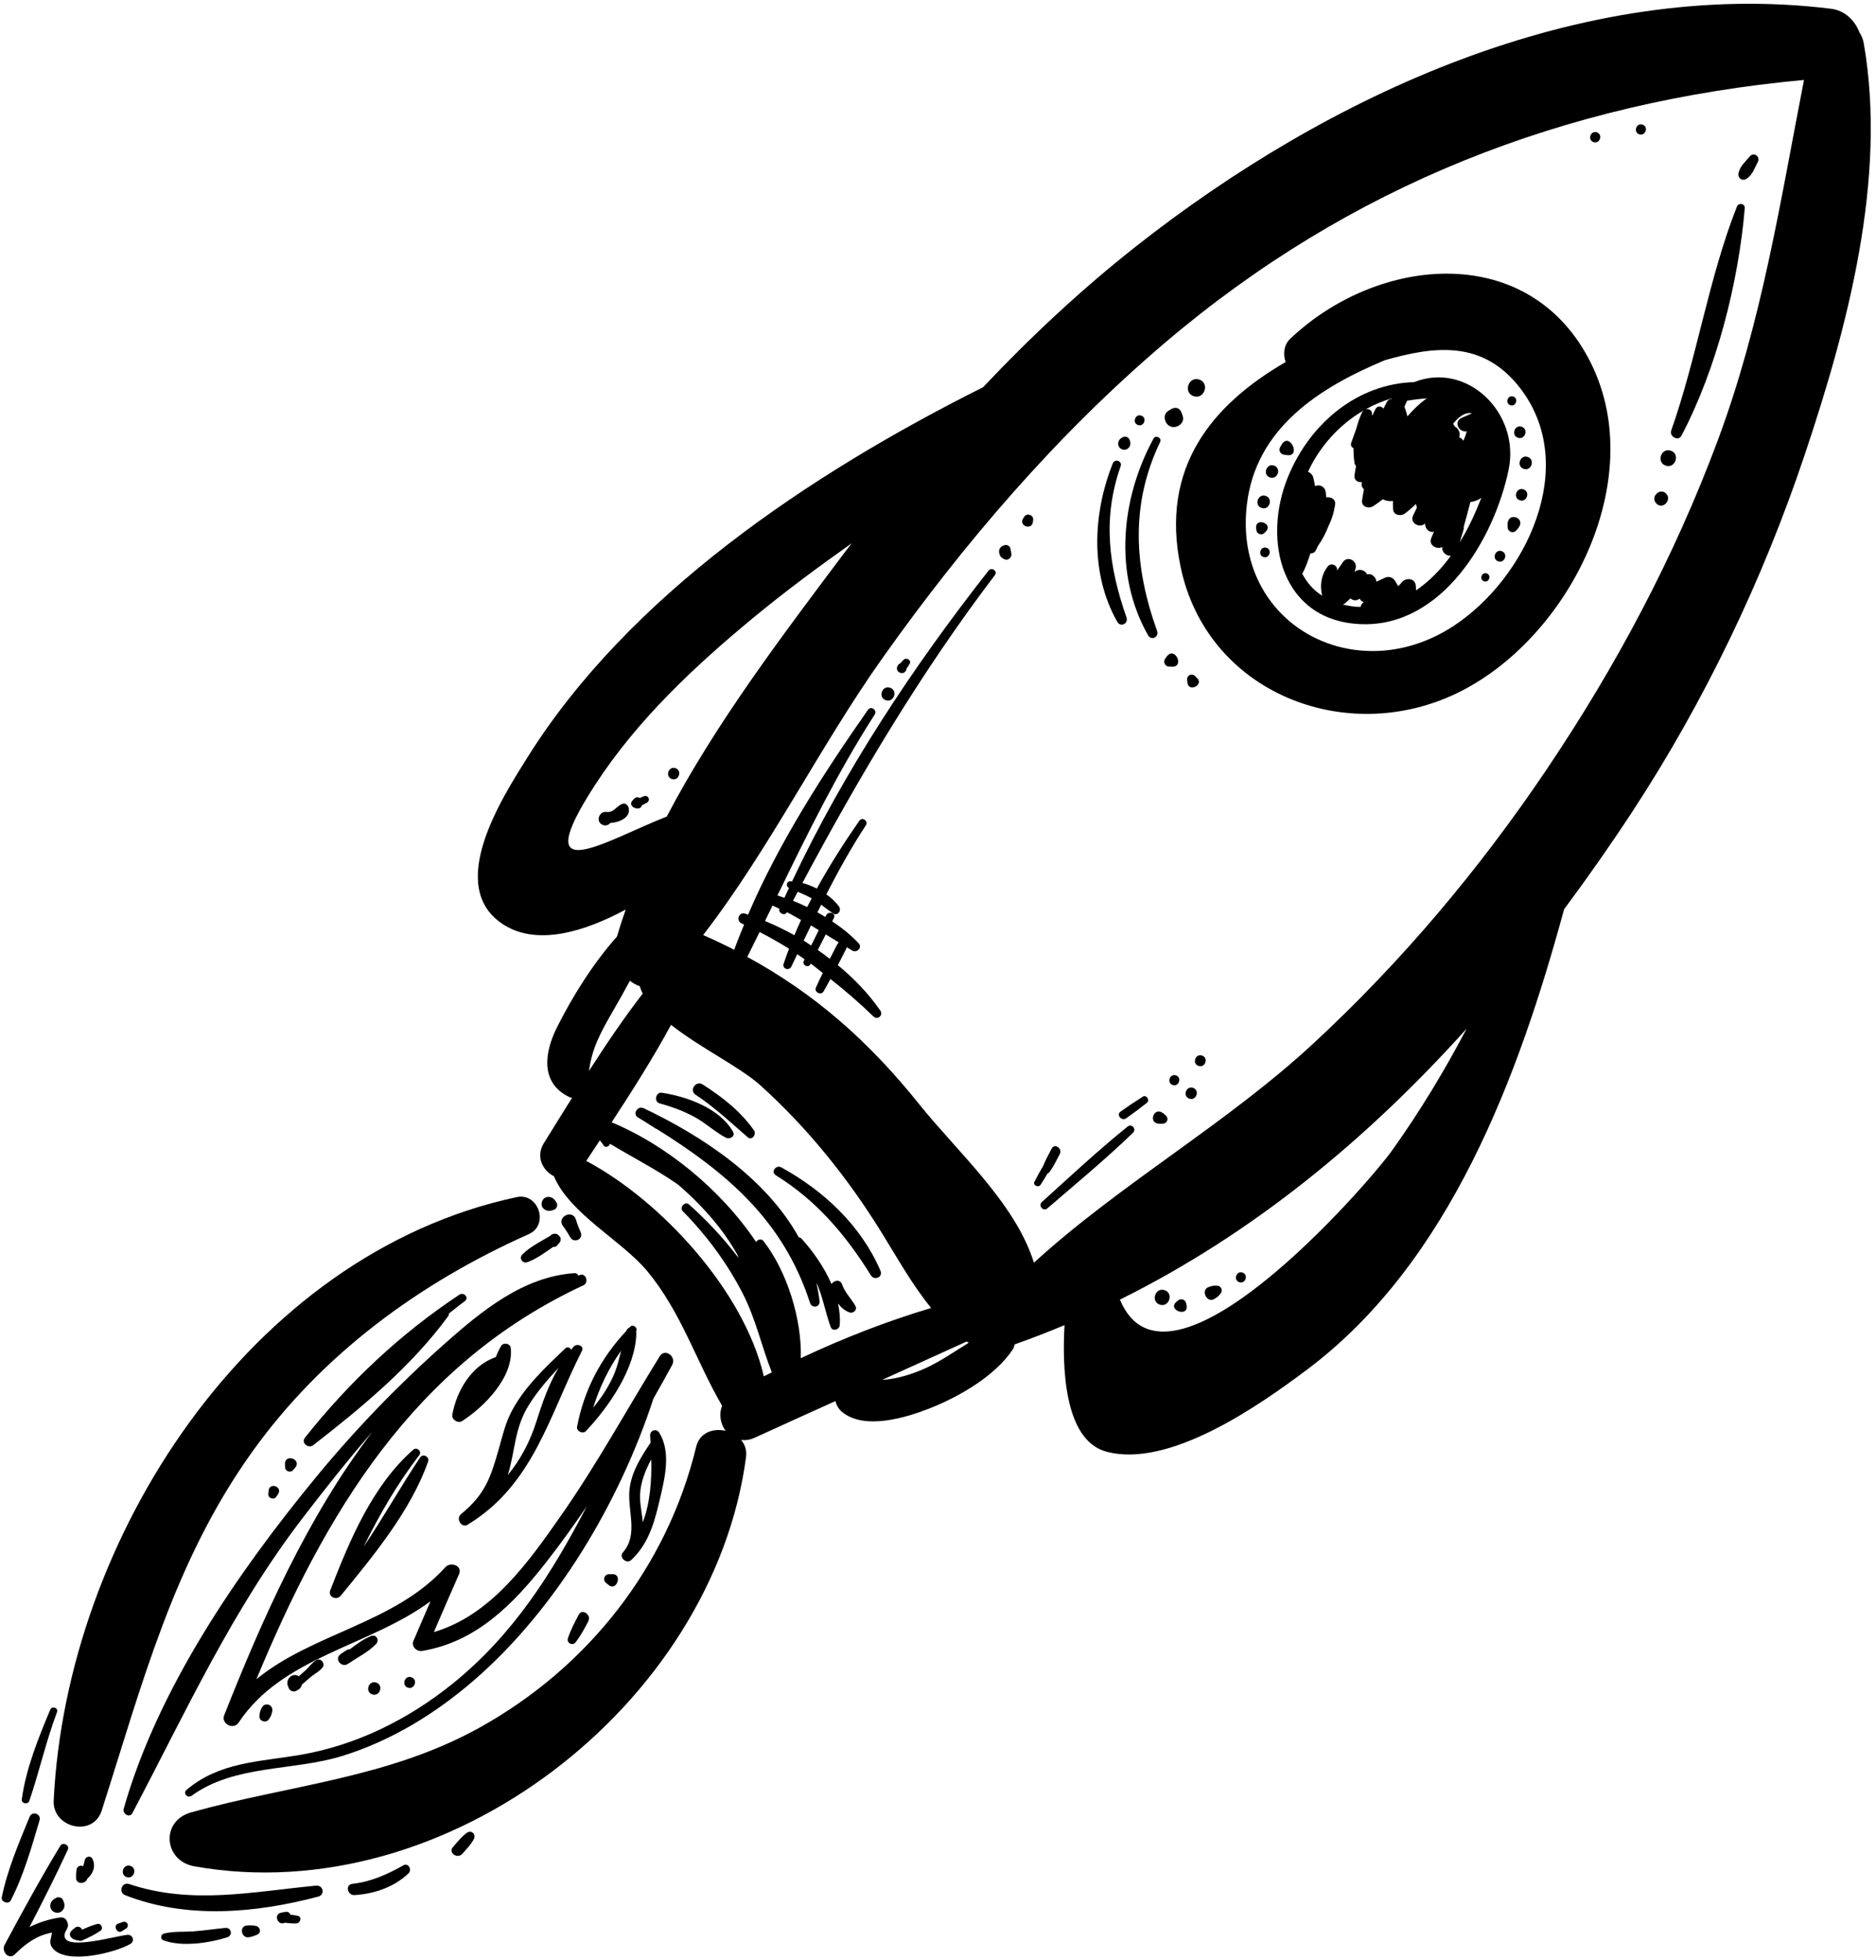
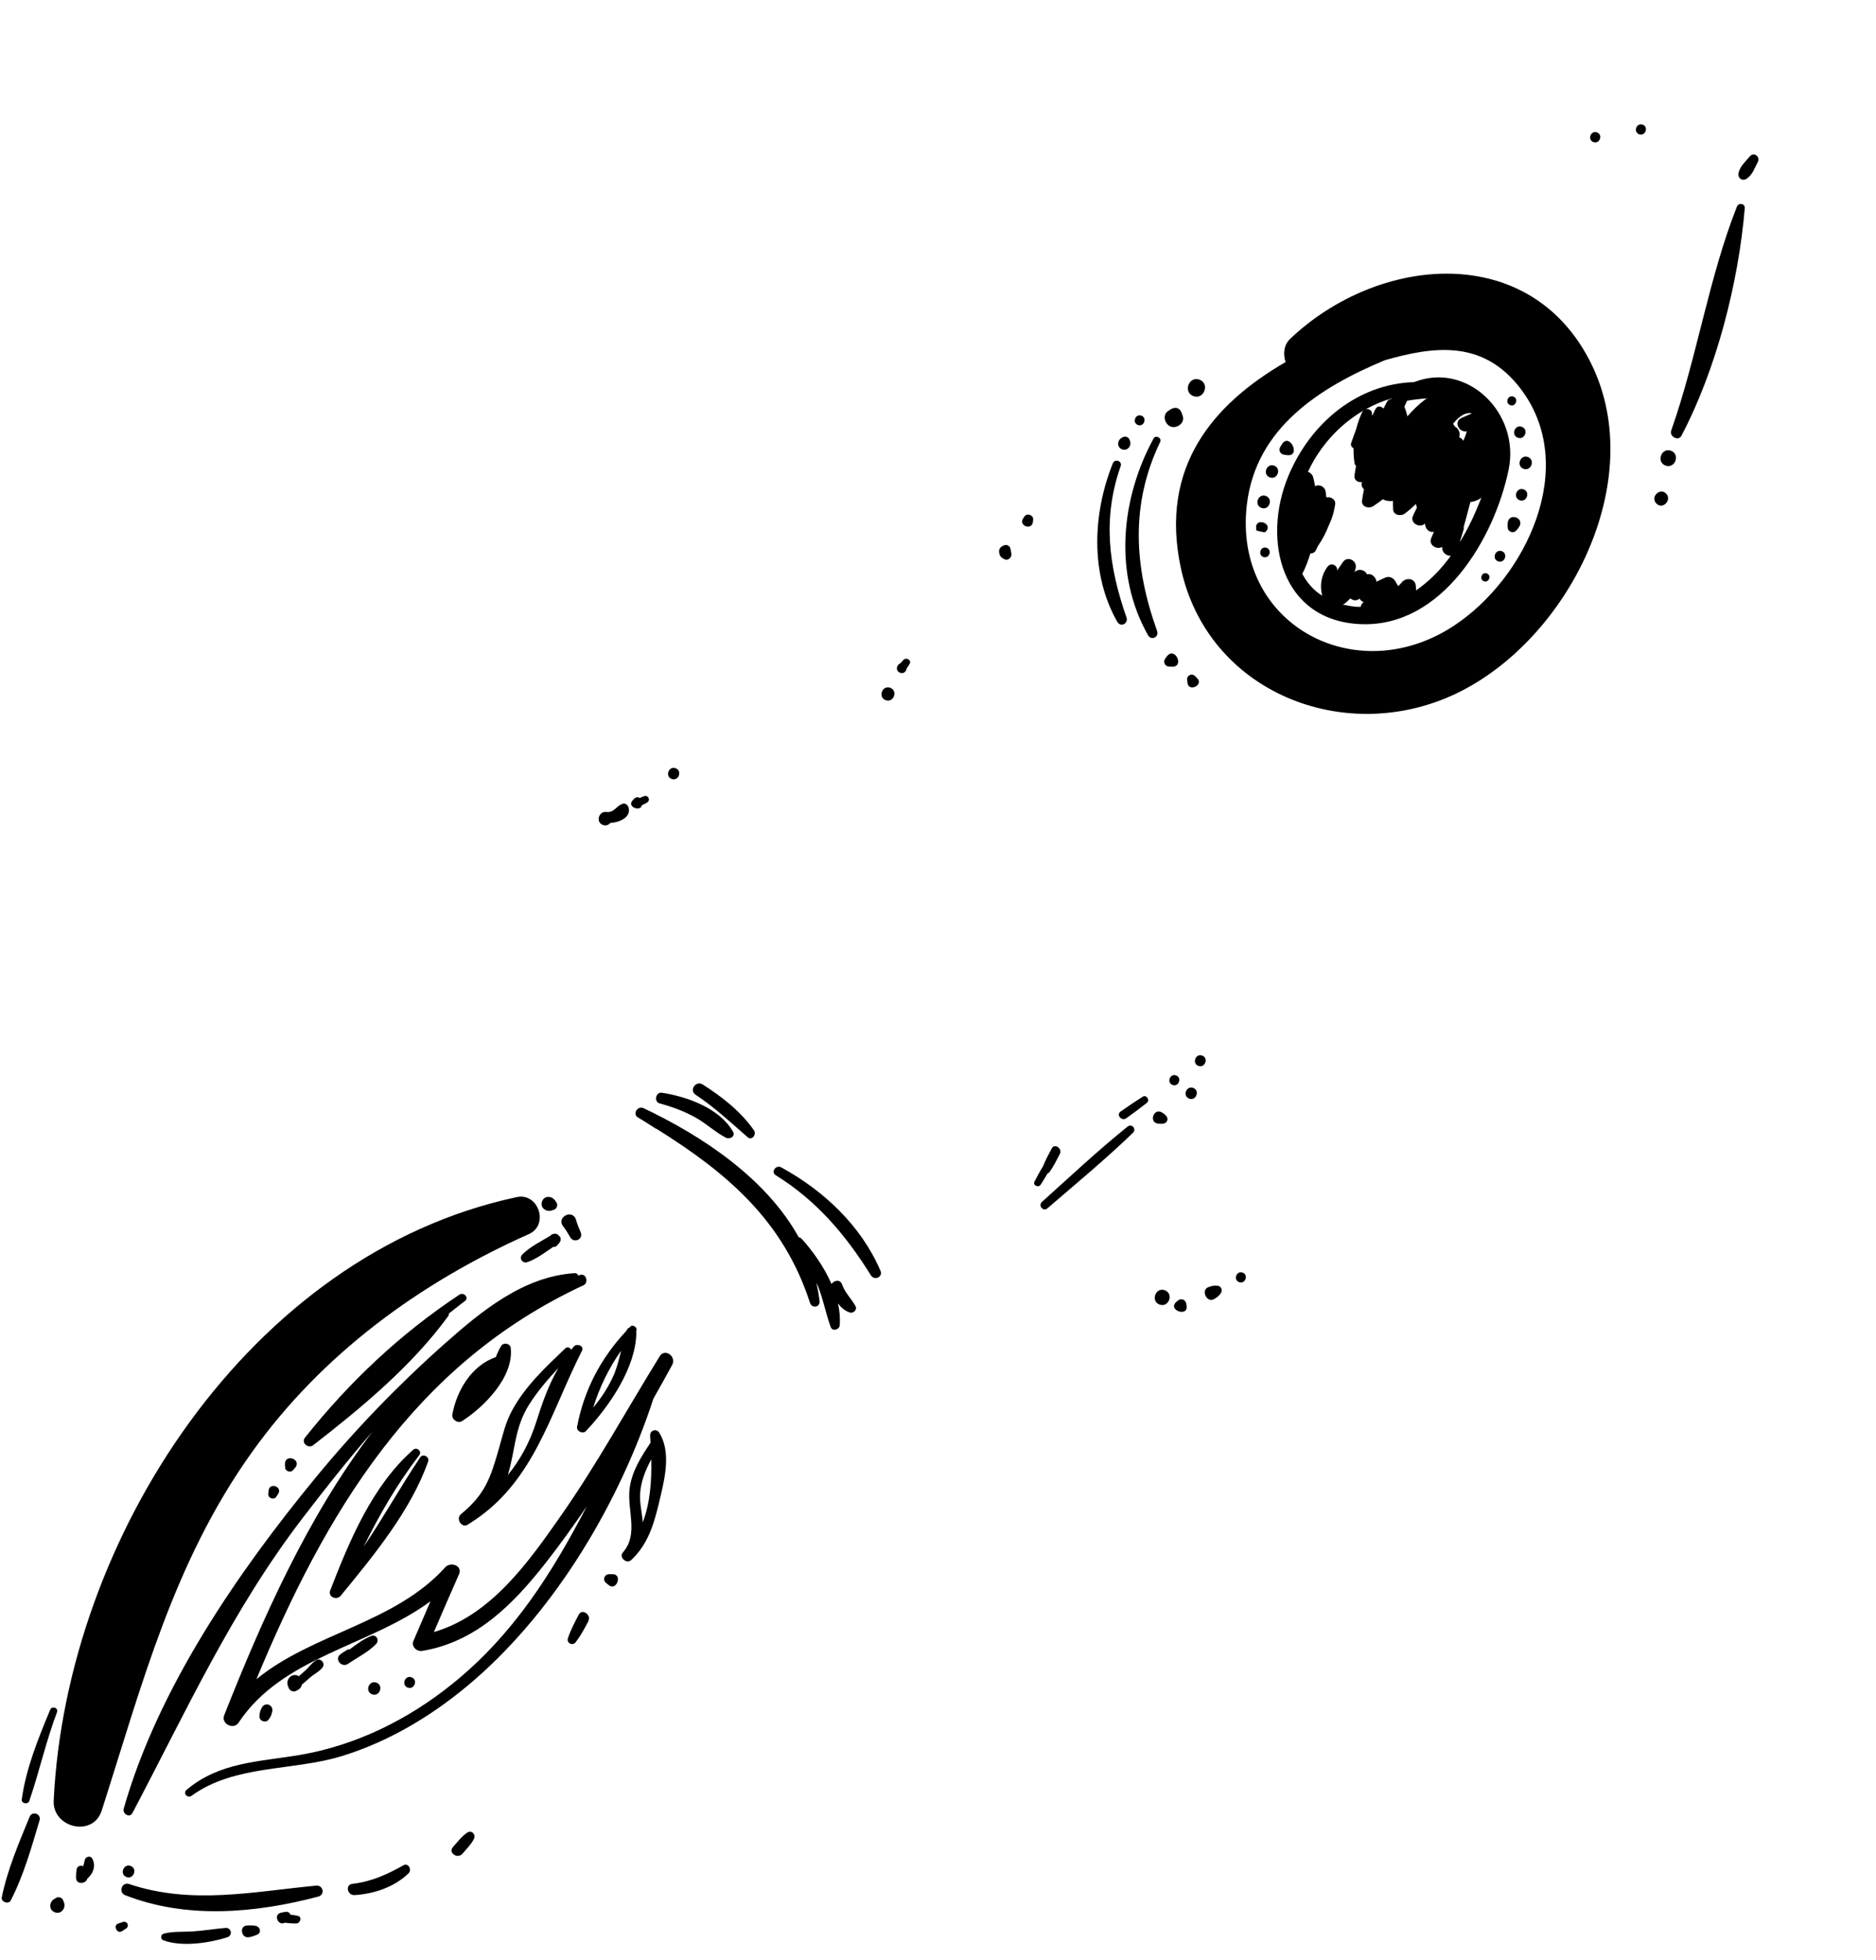
<svg xmlns="http://www.w3.org/2000/svg" width="271" height="283" viewBox="0 0 271 283" fill="none">
  <g clip-path="url(#clip0_945_1055)">
    <path d="M121.64 185.468C121.368 184.7 120.482 184.872 120.118 185.417C119.052 182.973 117.436 180.691 115.821 178.903C115.688 178.756 115.535 178.691 115.382 178.665C110.662 170.137 101.418 164.018 92.857 159.973L92.852 159.988C92.073 159.715 91.349 160.881 92.147 161.359C92.438 161.533 92.723 161.71 93.012 161.884C93.552 162.227 94.091 162.569 94.63 162.912C94.697 162.983 94.774 162.987 94.848 163.014C104.933 169.311 113.156 176.207 117.011 188.143C117.284 188.988 118.496 188.792 118.39 187.878C118.287 186.988 118.129 186.12 117.934 185.269C117.989 185.397 118.069 185.511 118.122 185.641C118.924 187.594 119.277 189.666 120.004 191.638C120.25 192.304 121.245 192.023 121.299 191.391C121.39 190.343 121.283 189.28 121.053 188.225C121.5 188.816 122.058 189.304 122.748 189.528C123.272 189.698 123.879 189.132 123.581 188.602C122.959 187.497 122.077 186.705 121.639 185.469L121.64 185.468Z" fill="black" />
    <path d="M127.187 183.496C124.383 176.985 119.014 171.952 112.862 168.577C112.093 168.155 111.297 169.237 112.069 169.715C117.981 173.38 122.159 178.32 125.801 184.158C126.314 184.982 127.586 184.422 127.187 183.495V183.496Z" fill="black" />
    <path d="M95.287 159.336C97.118 159.832 98.896 160.487 100.55 161.422C102.062 162.276 103.334 163.495 104.865 164.292C105.41 164.575 106.273 164.096 105.889 163.422C103.957 160.034 99.258 158.352 95.606 157.796C94.727 157.662 94.421 159.1 95.287 159.336H95.287Z" fill="black" />
    <path d="M100.477 158.082C103.202 159.882 105.55 162.084 108.004 164.22C108.627 164.762 109.322 163.805 108.913 163.223C106.98 160.468 104.326 158.403 101.507 156.604C100.531 155.981 99.506 157.441 100.477 158.082Z" fill="black" />
    <path d="M14.695 261.449C20.531 243.244 25.061 225.555 36.397 209.7C46.509 195.558 60.593 185.25 76.406 178.204C79.342 176.895 77.805 172.192 74.64 172.868C36.031 181.115 9.584 222.151 7.754 260.019C7.564 263.943 13.434 265.381 14.695 261.449Z" fill="black" />
    <path d="M45.665 272.294C36.454 273.169 27.712 275.092 18.648 272.063C17.602 271.714 17.057 273.271 18.08 273.673C26.959 277.155 36.908 276.275 45.972 273.877C46.988 273.608 46.698 272.196 45.665 272.293V272.294Z" fill="black" />
-     <path d="M18.388 279.4C16.885 279.529 9.754 281.613 9.349 279.722C9.133 278.716 10.359 278.452 9.542 277.21C9.358 276.93 8.949 276.848 8.644 276.895C7.069 277.135 5.614 277.602 4.262 278.278C6.177 274.581 8.058 270.87 9.803 267.083C10.092 266.457 9.075 265.94 8.718 266.53C5.876 271.223 3.249 276.023 0.66 280.858C0.168 281.777 1.263 283.094 2.152 282.209C3.196 281.169 4.311 280.256 5.667 279.637C6.26 279.367 6.888 279.209 7.516 279.056C7.503 279.112 7.485 279.152 7.474 279.222C7.361 280.095 6.969 280.648 7.713 281.453C9.805 283.715 16.675 281.958 18.825 280.719C19.534 280.31 19.184 279.332 18.388 279.401V279.4Z" fill="black" />
    <path d="M32.547 278.402C30.996 278.54 29.458 278.792 27.904 278.899C26.511 278.994 25.042 278.874 23.685 279.216C23.204 279.337 23.125 280.01 23.613 280.191C26.257 281.175 30.183 280.588 32.811 279.763C33.663 279.495 33.449 278.322 32.547 278.401V278.402Z" fill="black" />
    <path d="M58.266 269.362C55.922 270.685 53.61 271.726 50.905 272.037C49.826 272.161 50.182 273.724 51.219 273.66C54.046 273.483 56.953 272.506 59.017 270.516C59.552 270 58.992 268.952 58.266 269.363V269.362Z" fill="black" />
    <path d="M4.274 262.36C2.749 266.078 1.05 270.043 0.256 273.988C0.122 274.655 1.23 275.045 1.546 274.44C3.404 270.866 4.568 266.715 5.713 262.865C5.991 261.927 4.647 261.454 4.275 262.361L4.274 262.36Z" fill="black" />
    <path d="M7.25 246.899C5.534 251.005 3.753 255.392 3.147 259.825C3.061 260.457 4.035 260.64 4.237 260.05C5.685 255.814 6.646 251.449 8.233 247.244C8.47 246.614 7.505 246.285 7.249 246.899H7.25Z" fill="black" />
    <path d="M83.795 184.103C83.704 184.133 83.621 184.175 83.531 184.205C83.47 184.002 83.291 183.831 82.994 183.85C75.575 184.333 69.5 189.366 64.162 194.103C57.484 200.03 51.268 206.476 45.6 213.37C34.283 227.133 22.793 243.874 17.868 261.194C17.665 261.908 18.725 262.577 19.119 261.831C26.913 247.073 33.532 232.462 43.794 219.112C46.865 215.116 50.201 210.866 53.809 206.736C44.402 219.041 37.776 234.052 32.386 247.69C31.898 248.925 33.735 249.857 34.469 248.752C40.83 239.184 53.328 237.778 62.187 231.228C61.363 233.137 60.548 235.05 59.721 236.958C59.376 237.754 60.197 238.532 60.972 238.404C68.794 237.105 74.134 231.666 78.853 225.653C80.912 223.028 82.864 220.3 84.762 217.53C79.799 227.042 74.222 236.015 65.34 243.166C58.955 248.306 51.443 252.038 43.322 253.419C37.38 254.43 31.735 254.43 26.94 258.47C26.381 258.941 27.09 259.744 27.667 259.324C33.887 254.793 42.308 255.769 49.409 253.578C56.55 251.375 62.996 247.399 68.604 242.52C80.42 232.241 89.535 216.84 94.393 201.96C95.304 200.342 96.226 198.727 97.1 197.102C97.751 195.892 96.054 194.634 95.299 195.854C90.576 203.484 86.286 211.344 81.141 218.713C76.382 225.531 70.959 233.249 62.678 235.676C63.877 232.892 65.07 230.105 66.303 227.336C66.864 226.075 65.089 225.469 64.318 226.324C57.026 234.415 45.163 235.82 37.039 242.489C46.969 218.605 59.703 197.018 84.29 185.597C85.082 185.229 84.672 183.815 83.795 184.104L83.795 184.103Z" fill="black" />
    <path d="M66.37 186.953C57.815 192.614 50.417 199.593 44.05 207.609C43.456 208.356 44.544 209.239 45.247 208.693C52.254 203.246 59.509 197.243 64.763 190.03C64.845 189.917 64.85 189.795 64.845 189.677C65.621 189.083 66.364 188.459 67.158 187.879C67.8 187.41 67.007 186.533 66.37 186.954V186.953Z" fill="black" />
    <path d="M59.711 209.335C53.784 214.522 50.489 222.476 47.704 229.66C47.338 230.606 48.631 231.147 49.218 230.432C53.915 224.709 59.361 218.118 61.843 211.055C62.085 210.367 61.103 209.845 60.688 210.466C57.796 214.785 55.38 219.164 52.53 223.35C54.808 218.741 57.32 214.366 60.576 210.118C60.983 209.587 60.21 208.899 59.712 209.336L59.711 209.335Z" fill="black" />
    <path d="M67.573 220.171C67.641 220.129 67.7 220.083 67.768 220.041C67.768 220.042 67.769 220.044 67.769 220.044C67.776 220.038 67.784 220.032 67.792 220.025C77.115 214.221 79.352 204.343 84.065 195.067C84.435 194.338 83.326 193.936 82.873 194.459C82.744 194.608 82.636 194.758 82.514 194.908C82.342 194.595 81.975 194.408 81.639 194.73C78.818 197.422 75.854 200.187 73.983 203.657C73.007 205.466 72.646 207.153 72.093 209.098C70.876 213.375 70.104 215.773 66.586 218.653C65.805 219.293 66.669 220.721 67.573 220.171H67.573ZM76.439 202.819C77.647 200.901 79.133 199.184 80.68 197.529C79.248 199.955 78.361 202.517 77.44 205.405C76.52 208.289 75.149 210.814 73.357 212.999V212.997C74.478 209.38 74.271 206.26 76.438 202.819H76.439Z" fill="black" />
    <path d="M83.36 206.03C83.241 206.657 84.186 207.132 84.625 206.668C87.982 203.127 91.879 197.487 91.922 192.428C91.922 192.369 91.88 192.334 91.869 192.281C92.229 191.818 91.477 191.139 91.046 191.574C90.997 191.623 90.955 191.675 90.907 191.724C90.736 191.789 90.587 191.909 90.509 192.137C90.506 192.146 90.504 192.154 90.501 192.163C86.807 196.089 84.378 200.688 83.36 206.03ZM89.722 195.043C89.399 196.397 89.067 197.747 88.443 199.045C87.69 200.61 86.76 201.983 85.691 203.269C86.614 200.319 87.941 197.567 89.722 195.043Z" fill="black" />
    <path d="M90.953 214.947C90.56 218.066 92.306 221.538 89.974 224.188C89.36 224.885 90.504 225.901 91.177 225.278C93.892 222.764 94.659 219.331 95.474 215.837C96.137 212.996 96.852 209.543 95.249 206.912C94.82 206.207 93.858 206.545 93.915 207.351C93.937 207.666 93.954 208.006 93.974 208.333C92.609 210.378 91.268 212.457 90.954 214.947L90.953 214.947ZM94.076 210.73C94.151 213.774 93.931 217.02 92.85 219.832C92.751 218.453 92.386 217.103 92.467 215.704C92.571 213.925 93.257 212.289 94.076 210.73Z" fill="black" />
    <path d="M72.403 194.347C72.081 194.862 71.844 195.414 71.623 195.974C68.133 197.158 65.962 200.817 65.339 204.285C65.218 204.962 66.137 205.6 66.727 205.224C69.944 203.169 74.252 198.829 73.776 194.637C73.703 193.993 72.738 193.811 72.402 194.347H72.403Z" fill="black" />
    <path d="M186.383 48.92C185.441 49.815 185.333 51.113 185.713 52.285C175.187 58.379 167.525 67.425 170.547 81.867C174.337 99.983 194.278 107.865 210.41 100.126C226.534 92.39 238.216 69.438 229.858 52.51C221.088 34.746 199.095 36.842 186.384 48.92H186.383ZM209.951 90.409C195.758 99.677 178.064 90.1 180.122 72.827C181.439 61.774 190.63 55.948 200.07 52.007C207.157 49.999 214.183 49.034 219.593 56.044C228.226 67.231 220.485 83.529 209.951 90.409Z" fill="black" />
    <path d="M204.272 55.18C196.262 55.415 189.338 60.92 186.077 68.821C182.301 77.972 185.07 89.692 196.618 90.131C208.306 90.576 215.882 77.778 217.936 67.791C219.608 59.665 211.956 52.151 204.271 55.179L204.272 55.18ZM212.634 59.697C212.139 59.911 211.645 60.124 211.152 60.337C209.941 60.861 210.727 62.515 211.892 62.278C211.76 62.756 211.596 63.21 211.387 63.643C211.385 63.644 211.382 63.645 211.38 63.647C211.238 63.408 211.026 63.227 210.783 63.14C211.021 62.537 210.671 61.836 210.152 61.591C210.096 61.445 210.009 61.319 209.897 61.21C210.721 60.169 211.671 59.472 212.634 59.697ZM203.262 57.865C204.262 57.704 205.285 57.572 206.303 57.52C206.171 57.556 206.037 57.564 205.907 57.661C204.919 58.407 204.077 59.24 203.309 60.121C203.201 59.648 203.052 59.186 202.873 58.725C203.007 58.439 203.124 58.151 203.262 57.865ZM201.091 57.507C201.049 57.536 201.012 57.573 200.975 57.61C200.735 57.636 200.505 57.758 200.347 58.035C200.302 58.112 200.272 58.192 200.228 58.27C200.228 58.27 200.227 58.27 200.226 58.27C200.226 58.274 200.224 58.276 200.223 58.28C200.092 58.515 199.988 58.757 199.864 58.994C199.506 58.649 198.978 58.529 198.679 59.1C198.642 59.169 198.615 59.24 198.579 59.31C198.577 59.309 198.575 59.308 198.573 59.307C198.57 59.319 198.566 59.332 198.563 59.345C198.452 59.561 198.358 59.781 198.253 59.999C198.238 59.961 198.205 59.936 198.183 59.901C198.309 59.312 197.774 58.974 197.288 59.104C198.494 58.43 199.766 57.896 201.091 57.508V57.507ZM196.552 87.63C196.317 87.619 196.093 87.642 195.855 87.618C195.172 87.549 194.541 87.433 193.946 87.285C194.038 87.246 194.134 87.253 194.222 87.184C194.528 86.939 194.795 86.667 195.08 86.408C195.384 86.678 195.809 86.796 196.228 86.562C196.291 86.527 196.343 86.485 196.403 86.45C196.54 86.687 196.736 86.866 196.993 86.949C196.739 87.12 196.6 87.368 196.552 87.629V87.63ZM204.552 85.26C204.56 85.017 204.551 84.761 204.506 84.478C204.349 83.469 203.097 83.39 202.527 84.061C202.359 84.275 202.17 84.462 201.972 84.639C201.835 84.404 201.698 84.169 201.562 83.933C201.26 83.415 200.668 83.153 200.093 83.418C199.676 83.611 199.258 83.803 198.84 83.996C198.762 83.325 198.11 82.736 197.475 82.941C197.191 82.293 196.272 82.04 195.677 82.61C195.725 82.439 195.77 82.267 195.819 82.096C196.13 81.009 194.685 80.173 193.994 81.165C193.709 81.575 193.431 81.988 193.144 82.397C193.287 81.64 192.268 81.173 191.779 81.823C190.835 83.075 190.638 84.524 190.992 86.026C189.706 85.205 188.779 84.106 188.117 82.848C188.627 81.948 188.967 80.929 189.287 79.928C189.581 79.914 189.862 79.828 190.028 79.558C190.172 79.323 190.26 79.075 190.387 78.835C191.024 77.922 191.522 76.972 191.907 75.976C192.387 74.999 192.703 73.981 192.871 72.843C192.982 72.091 192.222 71.686 191.599 71.833C191.55 71.51 191.542 71.194 191.466 70.869C191.315 70.232 190.515 69.89 189.971 70.21C189.882 69.756 189.811 69.303 189.673 68.849C189.575 68.523 189.277 68.258 188.946 68.125C189.235 67.512 189.538 66.917 189.868 66.366C191.697 63.303 194.208 60.859 197.12 59.194C196.99 59.268 196.859 59.348 196.779 59.511C196.394 60.305 196.131 61.104 195.921 61.909C195.682 62.58 195.441 63.25 195.202 63.921C195.05 64.298 195.251 64.576 195.526 64.734C195.519 65.427 195.555 66.13 195.666 66.852C195.692 67.028 195.776 67.173 195.893 67.282C195.812 67.749 195.716 68.209 195.661 68.688C195.583 69.35 196.181 69.692 196.73 69.62C196.721 69.725 196.698 69.825 196.69 69.93C196.669 70.213 196.826 70.461 197.031 70.663C196.943 71.199 196.822 71.726 196.754 72.268C196.635 73.205 197.733 73.505 198.378 73.087C198.862 72.774 199.317 72.443 199.756 72.101C200.212 72.341 200.709 72.408 201.224 72.341C201.232 72.754 201.212 73.157 201.244 73.582C201.308 74.412 202.368 74.578 202.921 74.17C203.525 73.725 204.043 73.261 204.542 72.775C204.577 72.927 204.606 73.073 204.652 73.234C204.658 73.259 204.677 73.278 204.686 73.301C204.501 73.708 204.278 74.092 204.104 74.505C203.653 75.571 205.122 76.327 205.863 75.596C205.831 76.316 206.455 76.988 207.142 76.777C207.011 77.087 206.882 77.399 206.75 77.709C206.329 78.708 207.539 79.434 208.356 78.983C208.248 79.756 208.93 80.287 209.578 80.266C208.16 82.214 206.473 83.945 204.553 85.26H204.552ZM213.218 73.759C212.574 75.273 211.785 76.825 210.866 78.322C211.059 77.683 211.251 77.044 211.444 76.406C211.476 76.301 211.433 76.214 211.436 76.114C211.762 74.909 212.098 73.71 212.406 72.499C212.951 72.425 213.497 72.255 214.001 71.868C213.735 72.53 213.468 73.171 213.218 73.759Z" fill="black" />
    <path d="M167.602 63.793C167.863 63.249 166.938 62.77 166.647 63.306C161.919 71.983 160.829 82.901 165.85 91.743C166.314 92.561 167.463 91.986 167.152 91.121C163.83 81.879 163.257 72.855 167.602 63.793Z" fill="black" />
    <path d="M161.891 67.302C162.148 66.571 161.043 66.19 160.756 66.904C157.857 74.122 157.45 82.865 161.4 89.799C161.876 90.635 163.033 90.047 162.726 89.165C160.155 81.775 159.233 74.853 161.891 67.302V67.302Z" fill="black" />
-     <path d="M260.69 65.702C266.9 47.187 272.618 25.821 269.24 6.299C269.127 5.642 268.901 5.111 268.61 4.675C267.951 2.961 266.524 1.512 264.476 1.26C228.342 -3.19 191.827 13.735 164.07 35.602C156.214 41.791 148.886 48.637 142.01 55.918C116.871 68.496 90.875 85.973 76.215 109.336C72.555 115.169 64.107 128.199 72.876 133.604C77.689 136.569 84.414 134.561 90.384 131.345C89.929 132.642 89.504 133.942 89.123 135.246C85.678 139.117 82.701 143.879 80.46 148.353C78.621 152.023 78.031 156.384 82.22 158.411C82.353 158.475 82.492 158.511 82.631 158.534C81.263 160.725 79.907 162.913 78.566 165.07C77.339 167.041 78.419 169.053 80.017 169.853C82.283 175.274 89.891 179.191 93.519 183.579C98.449 189.542 100.59 196.63 104.316 203.006C103.814 204.23 104.08 205.614 104.816 206.619C103.054 206.212 101.073 206.843 100.57 208.914C96.363 226.263 84.936 240.79 69.287 249.469C56.026 256.824 41.836 257.729 27.593 261.719C23.177 262.956 23.643 268.715 28.068 269.503C64.633 276.018 103.062 245.99 107.771 210.398C107.901 209.411 107.598 208.58 107.058 207.938C107.655 208.003 108.302 207.941 109.006 207.619C112.892 205.836 116.791 204.088 120.683 202.322C120.83 202.912 121.149 203.47 121.592 203.847C124.801 206.571 130.846 204.74 134.338 203.359C138.551 201.693 143.782 198.687 146.306 194.851C146.446 194.638 146.516 194.394 146.558 194.144C146.564 194.142 146.569 194.14 146.575 194.138C149.015 193.275 151.414 192.345 153.776 191.356C153.457 197.037 153.591 207.924 159.801 209.619C168.906 212.105 181.987 202.897 188.807 197.784C209.453 182.305 219.384 155.384 225.946 131.297C229.354 126.718 232.632 122.042 235.755 117.278C246.21 101.329 254.631 83.769 260.69 65.703V65.702ZM96.316 117.913C87.49 121.379 75.931 128.781 86.003 113.284C92.041 103.994 100.323 96.219 108.837 89.192C113.425 85.405 118.194 81.875 123.037 78.448C122.64 78.971 122.23 79.484 121.837 80.009C113.21 91.522 103.398 104.389 96.316 117.913H96.316ZM85.086 154.648C85.494 151.412 86.777 149.046 88.61 145.886C89.416 144.494 90.225 143.073 90.991 141.629C91.433 141.968 91.909 142.248 92.414 142.412C92.523 142.772 92.671 143.126 92.847 143.476C90.098 147.036 87.545 150.816 85.086 154.648ZM110.339 198.75C107.511 186.462 95.527 173.403 84.691 167.642C85.341 166.655 85.998 165.658 86.653 164.665C86.815 164.878 86.977 165.093 87.139 165.307C87.345 165.818 88.004 165.612 88.115 165.165C91.378 167.131 94.837 168.887 97.961 171.069C100.087 172.894 102.07 174.916 103.874 177.212C104.891 178.505 105.739 179.826 106.507 181.164C106.579 181.328 106.631 181.497 106.7 181.662C104.455 178.698 101.923 176.043 99.52 173.921C98.956 173.423 98.101 174.363 98.629 174.9C102.084 178.404 105.025 182.385 107.279 186.761C109.168 190.428 110.01 194.41 111.495 198.176C111.111 198.369 110.716 198.551 110.339 198.751V198.75ZM115.679 196.131C115.863 190.53 113.673 183.537 110.27 179.192C109.988 178.832 109.397 178.99 109.23 179.356C104.065 171.661 96.082 165.263 88.355 162.068C91.361 157.473 94.332 152.794 96.938 147.992C101.109 151.288 106.937 154.108 109.835 156.721C116.679 162.891 122.505 170.156 127.346 177.975C129.63 181.664 131.782 185.543 134.512 188.88C128.144 190.772 121.761 193.261 115.679 196.131H115.679ZM133.428 197.691C131.661 198.461 129.752 199.056 127.821 199.231C127.699 199.242 127.591 199.234 127.472 199.242C131.526 197.409 135.572 195.56 139.627 193.728C139.727 193.794 139.839 193.837 139.941 193.9C137.801 195.206 135.736 196.687 133.428 197.692V197.691ZM201.105 166.117C197.538 171.112 168.65 204.286 161.781 187.669C181.007 178.139 197.548 164.463 211.859 148.55C208.663 154.644 205.089 160.537 201.105 166.116V166.117ZM223.363 111.2C213.676 125.56 202.509 138.833 189.789 150.623C177.18 162.31 161.953 170.849 149.355 182.34C146.708 173.767 138.195 166.216 132.827 159.507C125.557 150.42 117.739 143.513 107.949 138.184C108.547 136.987 109.137 135.789 109.726 134.589C111.209 135.341 112.615 136.149 113.98 136.998C113.709 137.719 113.441 138.441 113.201 139.172C112.959 139.912 114.002 140.244 114.323 139.566C114.604 138.971 114.886 138.382 115.166 137.789C115.527 138.026 115.871 138.285 116.226 138.529C116.184 138.621 116.136 138.71 116.095 138.803C115.85 139.345 116.748 139.813 117.038 139.284C117.064 139.238 117.085 139.192 117.11 139.146C117.708 139.572 118.274 140.061 118.86 140.507C118.516 141.21 118.162 141.909 117.857 142.627C117.585 143.266 118.59 143.786 118.954 143.187C119.313 142.594 119.632 141.976 119.963 141.366C122.061 143.032 124.121 144.788 126.163 146.77C126.771 147.359 127.642 146.618 127.162 145.925C125.467 143.474 123.367 141.299 121.033 139.374C121.431 138.595 121.825 137.813 122.226 137.038C122.274 136.947 122.291 136.861 122.307 136.776C122.573 136.942 122.837 137.09 123.105 137.262C123.756 137.68 124.618 136.831 124.049 136.225C122.925 135.026 121.618 133.981 120.217 133.051C120.3 132.884 120.383 132.716 120.466 132.549C120.804 131.876 119.69 131.491 119.356 132.159C119.313 132.247 119.269 132.333 119.225 132.419C118.847 132.191 118.47 131.96 118.081 131.748C118.263 131.379 118.443 131.009 118.627 130.643C119.184 131.062 119.734 131.493 120.31 131.891C120.964 132.343 121.619 131.508 121.201 130.912C120.738 130.252 120.087 129.667 119.368 129.146C121.106 125.749 122.962 122.413 125.077 119.177C125.481 118.56 124.556 117.915 124.133 118.523C121.95 121.667 119.855 124.93 117.998 128.316C117.321 127.975 116.622 127.682 115.911 127.509C124.177 112.031 133.059 97.071 143.72 83.044C144.159 82.467 143.24 81.841 142.798 82.405C131.861 96.335 121.976 111.26 114.409 127.296C114.334 127.293 114.253 127.263 114.179 127.263C113.599 127.265 113.469 127.986 113.974 128.229C113.753 128.702 113.527 129.172 113.312 129.647C112.976 129.532 112.641 129.423 112.307 129.305C116.625 120.429 120.956 111.595 126.356 103.181C126.768 102.54 125.819 101.876 125.379 102.504C119.001 111.621 112.558 121.592 108.061 132.085C107.923 132.039 107.789 131.98 107.652 131.935C106.717 131.627 106.273 132.964 107.151 133.355C107.267 133.407 107.373 133.464 107.488 133.516C106.994 134.724 106.499 135.931 106.062 137.152C104.61 136.412 103.121 135.7 101.577 135.024C111.22 122.529 118.404 107.811 127.508 94.987C139.301 78.374 152.653 62.801 168.207 49.562C195.049 26.715 225.957 14.754 260.597 11.543C257.168 29.157 254.514 46.462 248.179 63.495C241.895 80.391 233.443 96.257 223.363 111.197L223.363 111.2ZM115.719 132.85C115.384 133.577 115.065 134.31 114.757 135.049C113.373 134.287 111.956 133.592 110.51 132.996C110.873 132.252 111.235 131.51 111.597 130.767C111.927 130.92 112.26 131.072 112.591 131.226C112.371 131.827 113.352 132.337 113.664 131.74C113.667 131.735 113.67 131.73 113.672 131.725C114.376 132.072 115.035 132.477 115.719 132.85H115.719ZM114.551 130.071C114.779 129.639 115.009 129.209 115.238 128.778C115.924 129.064 116.605 129.363 117.257 129.727C117.038 130.146 116.813 130.561 116.602 130.983C115.925 130.66 115.245 130.342 114.551 130.071ZM116.098 135.826C116.446 135.094 116.799 134.363 117.15 133.636C117.525 133.852 117.898 134.099 118.271 134.319C117.899 135.057 117.541 135.801 117.178 136.543C116.814 136.309 116.469 136.048 116.098 135.826ZM118.135 137.18C118.52 136.432 118.908 135.687 119.282 134.934C119.912 135.313 120.546 135.708 121.177 136.089C121.088 136.162 121.006 136.255 120.941 136.384C120.589 137.078 120.228 137.772 119.869 138.465C119.298 138.028 118.731 137.585 118.136 137.179L118.135 137.18Z" fill="black" />
    <path d="M162.895 162.678C158.614 166.121 154.587 169.894 150.509 173.571C149.929 174.095 150.702 175.008 151.296 174.496C155.459 170.913 159.711 167.394 163.665 163.582C164.213 163.054 163.496 162.194 162.896 162.677L162.895 162.678Z" fill="black" />
    <path d="M151.929 165.844C151.495 166.667 151.044 167.486 150.699 168.35C150.254 169.107 149.819 169.869 149.427 170.649C149.171 171.159 150.003 171.558 150.311 171.1C150.671 170.566 150.996 170.006 151.326 169.449C151.413 169.41 151.504 169.382 151.572 169.291C152.184 168.475 152.618 167.55 153.092 166.65C153.512 165.854 152.352 165.041 151.928 165.843L151.929 165.844Z" fill="black" />
    <path d="M165.088 158.36C163.996 159.051 162.923 159.771 161.869 160.518C161.201 160.991 162.029 161.952 162.69 161.483C163.703 160.766 164.699 160.027 165.672 159.258C166.144 158.885 165.613 158.026 165.088 158.36Z" fill="black" />
    <path d="M250.915 29.82C246.819 40.163 245.149 51.614 241.417 62.172C241.116 63.026 242.442 63.777 242.892 62.923C247.942 53.345 251.139 40.821 252.044 30.052C252.1 29.387 251.153 29.221 250.915 29.82Z" fill="black" />
    <path d="M253.918 23.408C254.344 22.614 253.341 21.887 252.754 22.602C252.119 23.375 251.369 23.973 251.141 24.983C250.976 25.71 251.697 26.246 252.332 25.799C253.193 25.193 253.435 24.308 253.918 23.408Z" fill="black" />
    <path d="M168.534 94.816C168.457 94.924 168.379 95.032 168.301 95.14C167.985 95.578 168.299 96.23 168.839 96.258C168.973 96.266 169.105 96.272 169.239 96.28C171.22 96.384 169.693 93.211 168.535 94.816H168.534Z" fill="black" />
    <path d="M172.955 97.954C172.851 97.847 172.748 97.741 172.644 97.635C172.175 97.155 171.407 97.521 171.49 98.187C171.507 98.334 171.526 98.481 171.544 98.629C171.71 99.971 173.908 98.93 172.955 97.954Z" fill="black" />
    <path d="M169.136 61.607C170 61.91 171.17 61.103 170.866 60.12C170.784 59.855 170.715 59.619 170.578 59.379C170.331 58.947 169.877 58.785 169.41 58.97C169.152 59.072 168.951 59.212 168.72 59.368C167.866 59.944 168.272 61.305 169.136 61.608V61.607Z" fill="black" />
    <path d="M172.413 57.206C173.955 57.746 174.8 55.358 173.256 54.816C171.714 54.276 170.869 56.664 172.413 57.206Z" fill="black" />
    <path d="M162.112 64.895C162.885 65.166 163.505 64.363 163.225 63.657C163.197 63.586 163.169 63.515 163.14 63.444C163.009 63.115 162.528 62.948 162.221 63.121C162.155 63.159 162.088 63.197 162.021 63.235C161.36 63.611 161.336 64.623 162.112 64.895H162.112Z" fill="black" />
    <path d="M164.389 61.377C165.265 61.684 165.746 60.326 164.868 60.019C163.992 59.711 163.511 61.069 164.389 61.377Z" fill="black" />
    <path d="M241.368 65.083C239.98 64.597 239.22 66.746 240.61 67.234C241.998 67.72 242.758 65.571 241.368 65.083Z" fill="black" />
    <path d="M239.392 72.816C240.278 73.527 241.472 72.201 240.737 71.338C239.813 70.251 238.215 71.872 239.392 72.816Z" fill="black" />
    <path d="M169.395 156.678C170.287 156.991 170.777 155.608 169.883 155.295C168.99 154.982 168.501 156.364 169.395 156.678Z" fill="black" />
    <path d="M173.654 152.427C172.689 152.088 172.158 153.584 173.126 153.923C174.091 154.262 174.621 152.766 173.654 152.427Z" fill="black" />
    <path d="M168.384 161.054C168.238 160.901 168.073 160.773 167.889 160.669C166.677 159.867 165.872 162.126 167.328 162.258C167.537 162.293 167.746 162.295 167.956 162.267C168.638 162.225 168.89 161.513 168.384 161.054Z" fill="black" />
    <path d="M172.353 157.093C171.347 156.74 170.795 158.299 171.803 158.652C172.809 159.005 173.36 157.446 172.353 157.093Z" fill="black" />
    <path d="M167.52 188.389C168.859 188.858 169.593 186.785 168.252 186.314C166.913 185.844 166.179 187.918 167.52 188.389Z" fill="black" />
    <path d="M171.4 188.46C171.381 188.368 171.362 188.277 171.343 188.186C171.237 187.663 170.6 187.44 170.189 187.781C170.117 187.841 170.045 187.9 169.973 187.96C168.509 189.173 171.78 190.32 171.4 188.46Z" fill="black" />
    <path d="M175.398 187.584C175.856 187.306 176.071 187.156 176.37 186.715C176.661 186.286 176.377 185.704 175.862 185.66C175.329 185.613 175.076 185.688 174.572 185.867C173.408 186.278 174.34 188.229 175.398 187.585V187.584Z" fill="black" />
    <path d="M179.008 185.152C179.901 185.465 180.39 184.082 179.496 183.769C178.603 183.456 178.114 184.838 179.008 185.152Z" fill="black" />
    <path d="M89.975 116.061C88.973 116.382 88.735 117.425 87.533 117.241C87.481 117.233 87.441 117.247 87.394 117.248C87.362 117.249 87.33 117.248 87.3 117.252C87.219 117.263 87.148 117.286 87.084 117.32C86.383 117.621 86.176 118.807 87.107 119.133C87.55 119.289 87.917 119.129 88.143 118.847C89.462 118.771 91.189 118.04 90.803 116.621C90.713 116.287 90.359 115.938 89.973 116.062L89.975 116.061Z" fill="black" />
    <path d="M93.017 114.976C92.813 115.052 92.619 115.147 92.422 115.233C92.176 115.073 91.842 115.08 91.581 115.367C91.51 115.445 91.44 115.523 91.369 115.6C90.542 116.512 92.518 117.276 92.718 116.294C92.967 116.167 93.219 116.046 93.463 115.901C94.034 115.562 93.641 114.744 93.018 114.976H93.017Z" fill="black" />
    <path d="M97.589 110.929C96.583 110.577 96.031 112.135 97.039 112.488C98.045 112.841 98.596 111.283 97.589 110.929Z" fill="black" />
    <path d="M145.919 79.087C145.834 78.832 145.434 78.63 145.175 78.713C145.123 78.729 145.072 78.745 145.021 78.762C144.559 78.909 144.255 79.268 144.332 79.778C144.417 80.332 144.625 80.542 145.13 80.773C145.651 81.01 146.194 80.451 146.096 79.942C146.038 79.642 146.017 79.378 145.919 79.087Z" fill="black" />
    <path d="M149.246 75.05C149.322 74.37 148.338 74.024 147.97 74.602C147.913 74.69 147.857 74.778 147.801 74.866C147.113 75.945 149.07 76.639 149.212 75.361C149.223 75.257 149.235 75.153 149.247 75.049L149.246 75.05Z" fill="black" />
    <path d="M128.587 99.315C127.427 98.908 126.791 100.705 127.953 101.113C129.113 101.52 129.749 99.722 128.587 99.315Z" fill="black" />
    <path d="M130.573 95.234C130.379 95.399 130.233 95.593 130.077 95.779C129.505 95.978 129.307 96.898 130.04 97.155C130.563 97.339 130.91 96.949 130.971 96.525C131.132 96.298 131.294 96.08 131.424 95.818C131.668 95.324 130.949 94.915 130.574 95.235L130.573 95.234Z" fill="black" />
    <path d="M230.189 20.522C231.098 20.841 231.596 19.433 230.685 19.114C229.776 18.795 229.278 20.203 230.189 20.522Z" fill="black" />
    <path d="M236.795 19.393C237.695 19.709 238.189 18.314 237.287 17.997C236.386 17.682 235.892 19.076 236.795 19.393Z" fill="black" />
    <path d="M185.499 65.664L185.896 65.719C188.042 66.012 186.271 62.33 185.157 64.182L184.951 64.525C184.656 65.016 184.93 65.587 185.499 65.664Z" fill="black" />
    <path d="M184.05 67.235C182.946 66.848 182.341 68.558 183.446 68.945C184.549 69.332 185.155 67.623 184.05 67.235Z" fill="black" />
    <path d="M182.849 71.615C181.729 71.222 181.115 72.956 182.237 73.349C183.357 73.742 183.971 72.008 182.849 71.615Z" fill="black" />
-     <path d="M181.463 76.328C181.475 76.421 181.488 76.514 181.499 76.606C181.564 77.099 182.25 77.339 182.61 76.996C182.677 76.931 182.746 76.866 182.813 76.801C184.073 75.596 181.237 74.602 181.463 76.327V76.328Z" fill="black" />
+     <path d="M181.463 76.328C181.475 76.421 181.488 76.514 181.499 76.606C182.677 76.931 182.746 76.866 182.813 76.801C184.073 75.596 181.237 74.602 181.463 76.327V76.328Z" fill="black" />
    <path d="M182.964 79.11C182.112 78.811 181.645 80.13 182.498 80.43C183.35 80.728 183.817 79.409 182.964 79.11Z" fill="black" />
    <path d="M218.167 58.51C218.971 58.792 219.411 57.548 218.606 57.265C217.802 56.984 217.362 58.228 218.167 58.51Z" fill="black" />
    <path d="M219.267 63.213C220.29 63.571 220.85 61.988 219.826 61.629C218.804 61.27 218.243 62.853 219.267 63.213Z" fill="black" />
    <path d="M220.098 67.701C221.201 68.088 221.806 66.378 220.701 65.99C219.597 65.603 218.992 67.313 220.098 67.701Z" fill="black" />
    <path d="M219.531 72.238C220.546 72.594 221.102 71.023 220.086 70.667C219.072 70.311 218.516 71.882 219.531 72.238Z" fill="black" />
    <path d="M217.799 75.475C217.757 75.785 217.766 75.975 217.807 76.283C217.875 76.791 218.579 77.037 218.951 76.683C219.175 76.47 219.303 76.326 219.464 76.059C220.243 74.772 218.001 73.976 217.799 75.475Z" fill="black" />
    <path d="M216.938 79.592C215.989 79.259 215.468 80.729 216.419 81.062C217.369 81.395 217.889 79.925 216.938 79.592Z" fill="black" />
    <path d="M214.769 82.805C214.039 82.548 213.639 83.68 214.37 83.936C215.1 84.192 215.5 83.061 214.769 82.805Z" fill="black" />
    <path d="M38.837 248.279C39.136 247.813 39.193 247.716 39.319 247.172C39.556 246.158 38.247 245.697 37.794 246.637C37.551 247.141 37.534 247.251 37.475 247.801C37.397 248.527 38.441 248.894 38.837 248.278V248.279Z" fill="black" />
    <path d="M42.775 244.176C42.879 244.118 42.983 244.061 43.087 244.002C43.386 243.836 43.539 243.557 43.617 243.262C44.014 242.919 44.41 242.575 44.807 242.231C45.422 241.698 46.101 241.418 46.606 240.77C47.033 240.222 46.326 239.361 45.709 239.72C45.053 240.102 44.744 240.629 44.194 241.145C43.853 241.465 43.494 241.765 43.141 242.072C43.078 242.035 43.049 241.974 42.975 241.948C42.025 241.615 41.243 242.606 41.598 243.479C41.642 243.589 41.688 243.699 41.732 243.809C41.884 244.183 42.423 244.37 42.775 244.174V244.176Z" fill="black" />
    <path d="M50.225 240.286C51.567 239.389 53.221 238.561 54.333 237.393C54.862 236.837 54.347 235.944 53.59 236.251C52.51 236.688 51.495 237.44 50.512 238.177C50.403 238.163 50.288 238.163 50.171 238.235C49.793 238.469 49.435 238.662 49.1 238.955C48.487 239.489 49.007 240.357 49.607 240.41C49.804 240.451 50.02 240.423 50.224 240.286H50.225Z" fill="black" />
    <path d="M54.363 242.975C53.267 242.59 52.667 244.287 53.764 244.672C54.86 245.056 55.46 243.359 54.363 242.975Z" fill="black" />
    <path d="M59.441 242.205C58.476 241.867 57.946 243.362 58.913 243.701C59.878 244.04 60.408 242.545 59.441 242.205Z" fill="black" />
    <path d="M9.108 274.381C8.976 274.038 8.462 273.858 8.145 274.043C8.042 274.103 7.939 274.163 7.836 274.223C7.075 274.665 7.033 275.835 7.942 276.153C8.846 276.471 9.552 275.534 9.236 274.714C9.193 274.603 9.151 274.492 9.108 274.381Z" fill="black" />
    <path d="M10.991 270.905C10.991 271.021 10.985 271.132 10.995 271.257C11.071 272.172 12.418 272.06 12.611 271.29C13.449 270.568 13.875 269.488 13.359 268.439C13.08 267.87 12.325 268.097 12.229 268.655C12.176 268.964 12.104 269.245 11.998 269.505C11.659 269.272 11.137 269.499 11.066 269.945C11.013 270.274 10.992 270.567 10.991 270.871C10.99 270.882 10.991 270.894 10.991 270.905L10.991 270.905Z" fill="black" />
-     <path d="M11.292 280.192C11.463 280.282 11.669 280.307 11.896 280.202C12.817 279.779 13.705 279.378 14.533 278.791C14.986 278.469 14.593 277.694 14.069 277.825C13.291 278.02 12.575 278.332 11.855 278.659C11.701 278.247 11.187 278.08 10.832 278.372C10.72 278.464 10.608 278.556 10.496 278.647C9.532 279.439 10.519 280.206 11.292 280.193V280.192Z" fill="black" />
    <path d="M17.586 278.886C17.788 278.757 17.989 278.629 18.191 278.501C18.767 278.134 18.382 277.333 17.734 277.551C17.508 277.627 17.281 277.704 17.055 277.78C16.299 278.035 16.914 279.314 17.586 278.886Z" fill="black" />
    <path d="M36.951 278.107C36.483 278.023 36.096 278.01 35.625 278.058C34.534 278.167 34.843 279.918 35.952 279.746C36.4 279.676 36.776 279.539 37.189 279.348C37.832 279.05 37.554 278.216 36.951 278.108V278.107Z" fill="black" />
    <path d="M43.022 276.658C42.666 276.578 42.307 276.528 41.946 276.49C41.862 276.235 41.628 276.032 41.298 276.081C41.069 276.109 40.843 276.148 40.619 276.199C39.413 276.438 40.186 278.174 41.121 277.652C41.678 277.713 42.236 277.777 42.794 277.757C43.373 277.737 43.702 276.811 43.022 276.658Z" fill="black" />
    <path d="M67.452 264.663C66.653 265.228 66.061 266.011 65.42 266.742C64.712 267.55 66.092 268.492 66.793 267.694C67.391 267.013 68.028 266.375 68.453 265.57C68.81 264.894 68.109 264.199 67.452 264.664V264.663Z" fill="black" />
    <path d="M80.223 173.402C79.762 172.678 78.624 172.584 78.299 173.506C77.975 174.424 78.918 175.066 79.733 174.789C79.847 174.75 79.959 174.711 80.073 174.673C80.417 174.555 80.608 174.008 80.415 173.703C80.351 173.603 80.286 173.502 80.223 173.401V173.402Z" fill="black" />
    <path d="M83.227 176.203C82.77 174.499 80.297 175.739 81.361 177.096C81.751 177.592 82.06 178.129 82.378 178.673C82.915 179.595 84.306 178.951 83.884 177.952C83.641 177.376 83.39 176.809 83.227 176.203Z" fill="black" />
    <path d="M80.054 178.17C79.84 178.173 79.653 178.269 79.514 178.44C78.16 179.258 76.562 180.035 75.47 181.136C74.917 181.693 75.47 182.512 76.198 182.257C77.501 181.798 78.741 180.852 79.926 180.048C80.104 180.072 80.285 180.049 80.406 179.918C80.506 179.811 80.604 179.704 80.704 179.596C81.187 179.073 81.015 178.619 80.662 178.369C80.512 178.197 80.299 178.111 80.055 178.17L80.054 178.17Z" fill="black" />
    <path d="M41.164 211.535C41.174 211.68 41.184 211.825 41.194 211.971C41.226 212.44 41.952 212.695 42.272 212.349C42.371 212.241 42.469 212.134 42.569 212.027C43.769 210.728 41.044 209.772 41.164 211.535Z" fill="black" />
    <path d="M38.802 215.251L38.755 215.733C38.695 216.351 39.569 216.658 39.91 216.138C39.999 216.003 40.087 215.867 40.176 215.732C40.862 214.687 38.925 213.999 38.802 215.25V215.251Z" fill="black" />
    <path d="M88.484 227.317C88.321 227.319 88.159 227.321 87.997 227.323C87.296 227.332 87.011 228.139 87.552 228.584C87.677 228.687 87.802 228.79 87.928 228.893C89.072 229.832 89.975 227.298 88.484 227.317Z" fill="black" />
    <path d="M85.05 233.444C85.035 233.384 85.001 233.342 84.969 233.287C84.686 232.766 83.946 232.514 83.602 233.166C83.004 234.299 82.439 235.365 82.037 236.58C81.809 237.266 82.725 237.719 83.158 237.151C83.891 236.187 84.421 235.196 84.986 234.125C85.021 234.059 85.027 233.995 85.044 233.929C85.047 233.921 85.047 233.914 85.05 233.906C85.089 233.746 85.096 233.588 85.05 233.444Z" fill="black" />
    <path d="M18.286 271.055C19.324 271.419 19.894 269.81 18.854 269.445C17.815 269.081 17.246 270.69 18.286 271.055Z" fill="black" />
  </g>
  <defs>
    <clipPath id="clip0_945_1055">
      <rect width="270" height="282" fill="white" transform="translate(0.244 0.545)" />
    </clipPath>
  </defs>
</svg>